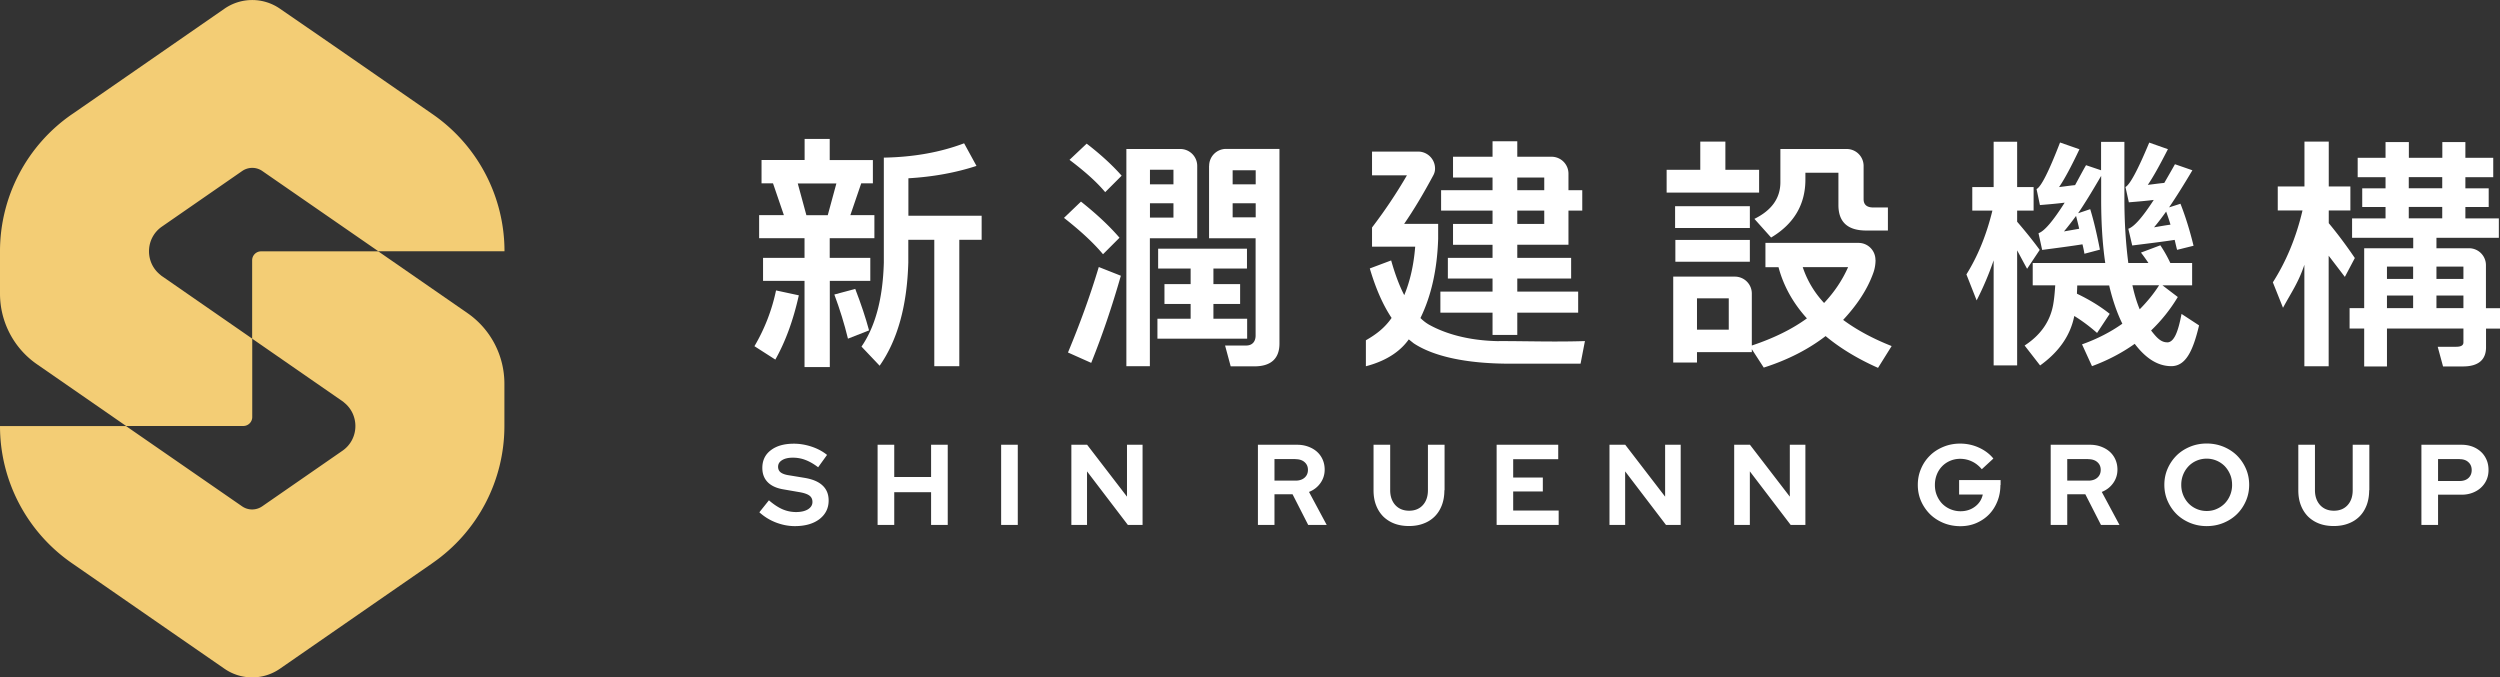
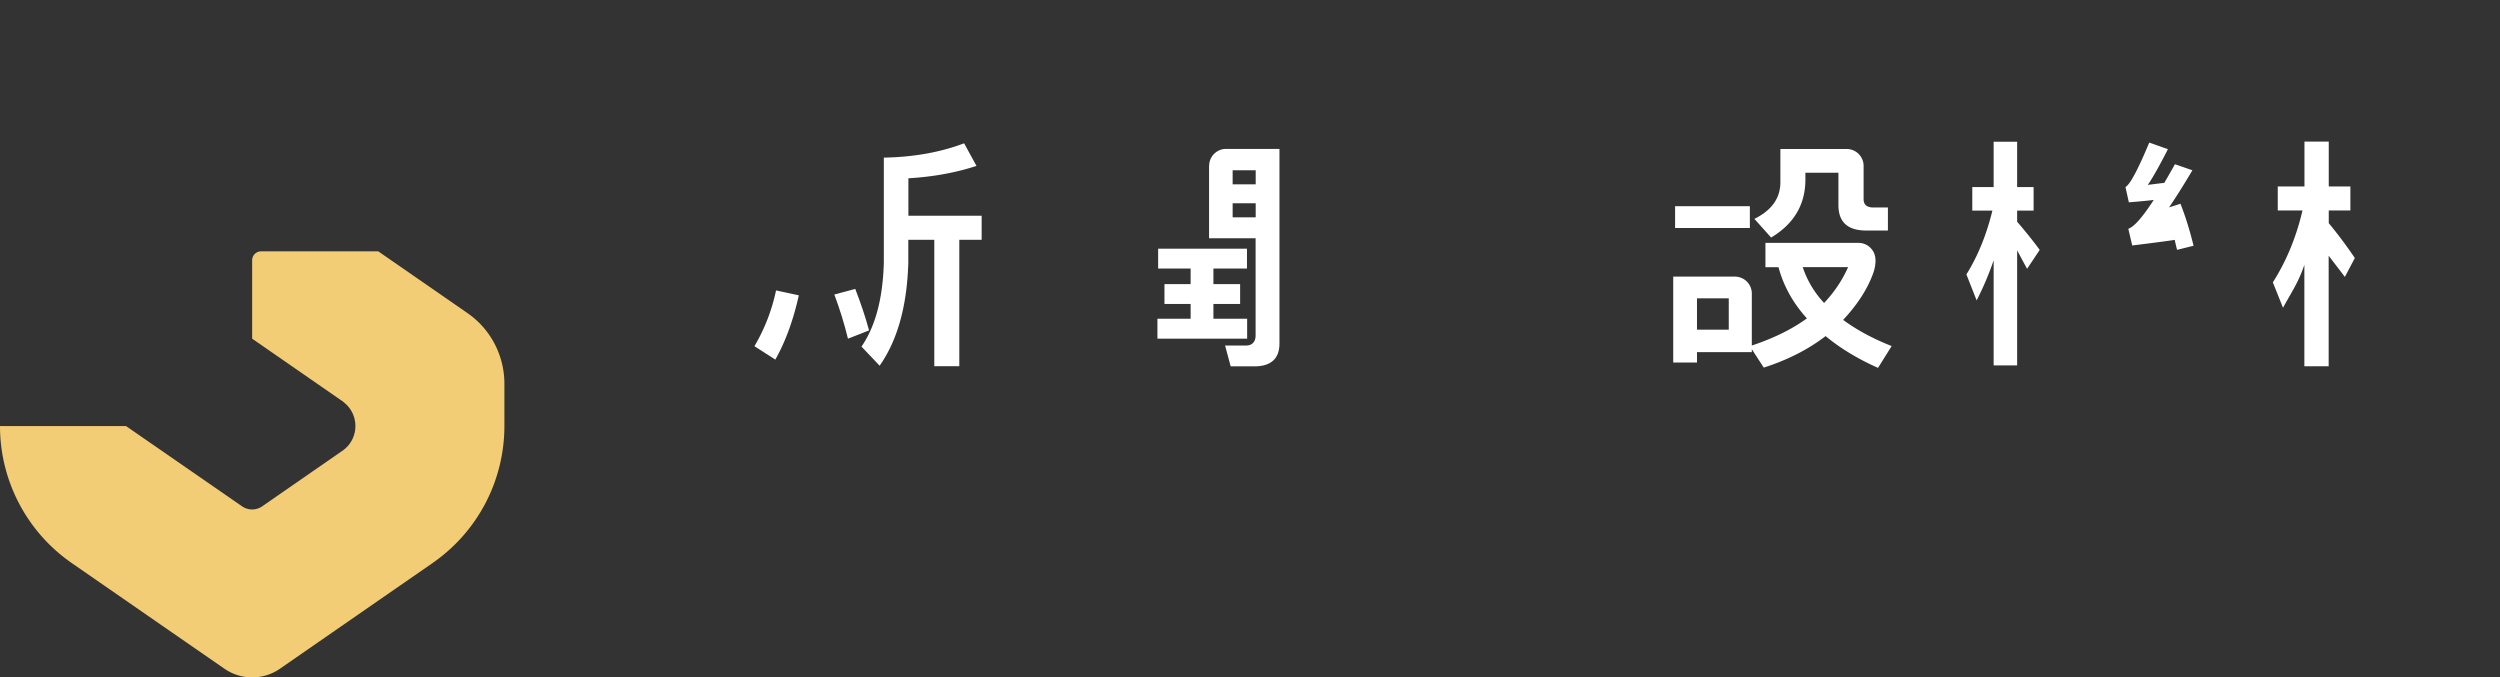
<svg xmlns="http://www.w3.org/2000/svg" id="_圖層_1" data-name="圖層 1" viewBox="0 0 280.88 76.1">
  <rect x="0" y="0" width="280.88" height="76.1" fill="#333333" stroke="none" />
  <defs>
    <style>.cls-1{fill:#fff}.cls-2{fill:#f3cd75}</style>
  </defs>
  <path d="M135.84 18.64v8.13h5.23V37.7c0 .65-.35 1.12-1.06 1.12h-2.37l.63 2.34h2.67c1.85 0 2.81-.87 2.81-2.56V16.73h-6a1.9 1.9 0 0 0-1.9 1.9Zm2.65.49h2.59v1.58h-2.59zm0 3.71h2.59v1.58h-2.59z" class="cls-1" />
  <path d="M140.12 35.81h-3.79v-1.66h3v-2.23h-3v-1.75h3.77v-2.23h-9.98v2.23h3.65v1.75h-2.94v2.23h2.94v1.66h-3.73v2.24h10.08z" class="cls-1" />
-   <path d="M134.51 18.64a1.9 1.9 0 0 0-1.9-1.9h-6.06v24.4h2.64V26.77h5.32zm-2.67 5.81h-2.64v-1.61h2.64zm0-3.74h-2.64v-1.64h2.64zm-9.74-4.58-1.94 1.83c1.74 1.31 3.08 2.51 4.01 3.63l1.85-1.85q-1.59-1.8-3.93-3.6Zm1.83 12.43 1.85-1.85c-1.17-1.36-2.62-2.7-4.33-4.06l-1.91 1.83c1.88 1.47 3.35 2.84 4.39 4.09Zm-3.95 11.04 2.62 1.17c1.23-3.05 2.34-6.32 3.33-9.79l-2.48-.98c-.98 3.27-2.15 6.46-3.46 9.6Zm48.44-1.27c-3.52-.05-6.13-.88-7.88-1.86a4.6 4.6 0 0 1-.95-.74c1.2-2.45 1.88-5.42 1.99-8.89v-1.69h-3.82c1.09-1.58 2.18-3.41 3.29-5.48.11-.21.18-.46.18-.7v-.04a1.9 1.9 0 0 0-1.9-1.9h-5.18v2.67h3.92c-1.2 2.07-2.51 4.01-3.92 5.86v2.15H159c-.16 2.04-.57 3.87-1.23 5.45-.55-1.06-1.04-2.37-1.47-3.9l-2.4.9c.66 2.24 1.47 4.09 2.45 5.56-.76 1.09-1.67 1.81-2.89 2.51v2.92c2.59-.68 4.01-1.88 4.82-3.02l.55.44c2.15 1.42 5.75 2.29 10.82 2.29h7.93l.49-2.54c-3.33.11-6.54 0-9.65 0Z" class="cls-1" />
-   <path d="M167.69 37.63h2.78v-2.5h6.84v-2.37h-6.84v-1.47h6.05v-2.32h-6.05V27.5h5.75v-3.84h1.55v-2.29h-1.55v-1.86a1.9 1.9 0 0 0-1.9-1.9h-3.85v-1.74h-2.78v1.74h-4.44v2.34h4.44v1.42h-5.78v2.29h5.78v1.5h-4.44v2.34h4.44v1.47h-5.02v2.32h5.02v1.47h-5.86v2.37h5.86zm2.78-17.68h3.03v1.42h-3.03zm0 3.71h3.03v1.5h-3.03zm27.17-4.58h-3.79v-3.17h-2.82v3.17h-3.78v2.56h10.39zm-9.41 7.88h8.37v2.45h-8.37z" class="cls-1" />
-   <path d="M210.71 29.2c0-1.06-.85-1.91-1.9-1.91h-10.46v2.73h1.47c.55 2.07 1.61 4.01 3.19 5.75-1.69 1.23-3.76 2.24-6.19 3.05v-5.84a1.9 1.9 0 0 0-1.9-1.9h-6.93v9.65h2.67v-1.17h6.16v-.33l1.34 2.07c2.73-.87 5.04-2.07 6.95-3.54 1.61 1.34 3.57 2.54 5.89 3.57l1.53-2.45c-2.13-.84-3.95-1.83-5.45-2.94 1.4-1.5 2.67-3.26 3.39-5.28.17-.47.25-.96.25-1.45Zm-16.48 7.84h-3.57v-3.52h3.57zm10.71-3c-1.12-1.2-1.91-2.56-2.4-4.03h5.1c-.65 1.47-1.55 2.81-2.7 4.03M188.2 23.17h8.4v2.45h-8.4zm10.8 3.51c2.56-1.53 3.84-3.71 3.84-6.51v-.76h3.71v3.63c0 1.91 1.04 2.86 3.13 2.86h2.43v-2.59h-1.64c-.74 0-1.09-.33-1.09-.93v-3.74a1.9 1.9 0 0 0-1.9-1.9h-7.45v3.73c0 1.8-.98 3.16-2.92 4.12l1.88 2.1Zm42.98-4.22c-1.25 1.93-2.21 3.03-2.86 3.24l.44 1.88c1.74-.22 3.35-.41 4.77-.63.08.33.16.71.27 1.12l1.85-.46c-.44-1.8-.93-3.35-1.47-4.72l-1.28.41c.76-1.12 1.64-2.51 2.62-4.17l-1.96-.68c-.41.74-.82 1.44-1.2 2.1-.55.05-1.17.14-1.85.22.6-.87 1.34-2.21 2.26-4.01l-2.1-.74c-1.28 3.08-2.18 4.74-2.67 4.99l.38 1.72c.98-.08 1.94-.16 2.81-.27Zm1.39 1.31c.16.44.33.93.49 1.47-.6.08-1.2.19-1.85.3.38-.44.84-1.04 1.36-1.77m-14.21 4.3c-.84-1.15-1.69-2.18-2.53-3.16v-1.25h1.85v-2.64h-1.85v-5.1h-2.64v5.1h-2.4v2.64h2.26c-.65 2.67-1.61 5.07-2.92 7.17l1.15 2.92c.71-1.39 1.36-2.89 1.91-4.5v11.8h2.64V28.13c.33.6.68 1.28 1.12 2.07l1.42-2.13Z" class="cls-1" />
-   <path d="M243.51 38.46c-.75.02-1.26-.6-1.83-1.33a18 18 0 0 0 3-3.76l-1.72-1.31h3.33v-2.51h-2.45c-.35-.76-.74-1.42-1.12-1.99l-2.18.82c.3.38.57.76.84 1.17h-2.26c-.27-2.1-.44-4.5-.44-7.2v-6.41h-2.62v3.19l-1.69-.57c-.44.76-.84 1.53-1.23 2.24-.54.05-1.14.14-1.8.22.6-.87 1.36-2.29 2.29-4.25l-2.18-.76c-1.25 3.24-2.13 4.99-2.64 5.23l.38 1.8c.98-.08 1.91-.16 2.78-.27-1.31 2.07-2.29 3.22-2.94 3.43l.41 1.88c1.66-.22 3.16-.41 4.53-.63.08.33.16.68.22 1.06l1.74-.46c-.33-1.69-.68-3.22-1.09-4.55l-1.36.46c.74-1.09 1.61-2.51 2.59-4.2v2.59c0 2.62.14 5.02.46 7.2h-8.15v2.51h2.53c-.05.76-.11 1.47-.22 2.1-.33 1.94-1.42 3.49-3.22 4.66l1.74 2.24c2.13-1.53 3.41-3.38 3.84-5.56.84.52 1.69 1.14 2.56 1.91l1.42-2.15c-1.09-.87-2.32-1.61-3.68-2.26 0-.3.03-.6.03-.93h3.6v.05c.38 1.61.87 3.03 1.47 4.25-1.31.93-2.84 1.72-4.53 2.32l1.12 2.45c1.77-.65 3.38-1.5 4.8-2.51 1.14 1.5 2.47 2.5 4.1 2.51 1.63 0 2.44-1.69 3.13-4.58l-1.97-1.29c-.39 2.07-.85 3.17-1.59 3.2Zm-9.9-12.76-1.72.3c.38-.44.84-1.04 1.36-1.74.11.44.24.93.35 1.44Zm6.79 9.05c-.33-.79-.6-1.69-.82-2.7h3c-.6.95-1.34 1.85-2.18 2.7m38.9-.13v-4.83a1.9 1.9 0 0 0-1.9-1.9h-3.66v-1.17h7.01v-2.18h-3.76v-1.28h2.62v-2.1h-2.62v-1.25h3.13v-2.18h-3.13v-1.77h-2.59v1.77h-3.76v-1.77h-2.62v1.77h-3.13v2.18h3.13v1.25h-2.62v2.1h2.62v1.28h-3.76v2.18h6.87v1.17h-5.51v6.73h-1.64v2.29h1.64v4.26h2.56v-4.26h8.59v1.56c0 .33-.27.49-.82.49h-2.07l.6 2.21h2.24c1.72 0 2.59-.74 2.59-2.15v-2.1h1.58v-2.29h-1.58Zm-8.18 0h-2.94V33.2h2.94zm0-3.28h-2.94v-1.39h2.94zm-.49-11.44h3.76v1.25h-3.76zm0 4.63v-1.28h3.76v1.28zm6.14 10.09h-3.03V33.2h3.03zm0-3.28h-3.03v-1.39h3.03z" class="cls-1" />
+   <path d="M210.71 29.2c0-1.06-.85-1.91-1.9-1.91h-10.46v2.73h1.47c.55 2.07 1.61 4.01 3.19 5.75-1.69 1.23-3.76 2.24-6.19 3.05v-5.84a1.9 1.9 0 0 0-1.9-1.9h-6.93v9.65h2.67v-1.17h6.16v-.33l1.34 2.07c2.73-.87 5.04-2.07 6.95-3.54 1.61 1.34 3.57 2.54 5.89 3.57l1.53-2.45c-2.13-.84-3.95-1.83-5.45-2.94 1.4-1.5 2.67-3.26 3.39-5.28.17-.47.25-.96.25-1.45Zm-16.48 7.84h-3.57v-3.52h3.57zm10.71-3c-1.12-1.2-1.91-2.56-2.4-4.03h5.1c-.65 1.47-1.55 2.81-2.7 4.03M188.2 23.17h8.4v2.45h-8.4zm10.8 3.51c2.56-1.53 3.84-3.71 3.84-6.51v-.76h3.71v3.63c0 1.91 1.04 2.86 3.13 2.86h2.43v-2.59h-1.64c-.74 0-1.09-.33-1.09-.93v-3.74a1.9 1.9 0 0 0-1.9-1.9h-7.45v3.73c0 1.8-.98 3.16-2.92 4.12l1.88 2.1Zm42.98-4.22c-1.25 1.93-2.21 3.03-2.86 3.24l.44 1.88c1.74-.22 3.35-.41 4.77-.63.08.33.16.71.27 1.12l1.85-.46c-.44-1.8-.93-3.35-1.47-4.72l-1.28.41c.76-1.12 1.64-2.51 2.62-4.17l-1.96-.68c-.41.74-.82 1.44-1.2 2.1-.55.05-1.17.14-1.85.22.6-.87 1.34-2.21 2.26-4.01l-2.1-.74c-1.28 3.08-2.18 4.74-2.67 4.99l.38 1.72c.98-.08 1.94-.16 2.81-.27Zm1.39 1.31m-14.21 4.3c-.84-1.15-1.69-2.18-2.53-3.16v-1.25h1.85v-2.64h-1.85v-5.1h-2.64v5.1h-2.4v2.64h2.26c-.65 2.67-1.61 5.07-2.92 7.17l1.15 2.92c.71-1.39 1.36-2.89 1.91-4.5v11.8h2.64V28.13c.33.6.68 1.28 1.12 2.07l1.42-2.13Z" class="cls-1" />
  <path d="M261.64 25.07v-1.42h2.43v-2.7h-2.43v-5.04h-2.73v5.04h-3v2.7h2.78c-.71 3.03-1.83 5.72-3.33 8.07l1.14 2.86c.93-1.72 1.74-2.84 2.4-4.83v11.4h2.73V28.73l1.82 2.38 1.12-2.12c-.98-1.45-1.96-2.75-2.94-3.93ZM84.77 38.9l2.34 1.5c1.15-2.04 2.02-4.44 2.64-7.22l-2.56-.55a20.7 20.7 0 0 1-2.43 6.27Zm17.28-18.87c2.78-.16 5.34-.63 7.66-1.39l-1.39-2.54c-2.67 1.01-5.67 1.55-9.02 1.61v11.8c-.11 4.03-.95 7.17-2.51 9.43l2.04 2.15c2.02-2.89 3.08-6.73 3.22-11.59v-2.56h2.92v14.2h2.81v-14.2h2.51v-2.7h-8.23v-4.23Z" class="cls-1" />
  <path d="m96.08 32.46-2.34.63c.6 1.61 1.12 3.27 1.53 4.96l2.37-.93c-.38-1.42-.9-2.97-1.55-4.66Z" class="cls-1" />
-   <path d="M97.77 28.97h-4.55v-2.21h5.02v-2.59h-2.7l1.22-3.57h1.31v-2.62h-4.85v-2.37H90.4v2.37h-4.84v2.62h1.29l1.22 3.57h-2.78v2.59h5.1v2.21h-4.66v2.59h4.66v9.68h2.84v-9.68h4.55v-2.59ZM93 24.18h-2.4l-.97-3.57h4.34zm-7.68 33.37 1.07-1.34c.52.45 1.03.79 1.51 1s1 .32 1.54.32 1-.1 1.34-.31c.33-.21.5-.48.5-.82 0-.31-.11-.55-.34-.72q-.345-.255-1.14-.39l-1.79-.31c-.77-.13-1.36-.4-1.76-.81s-.6-.94-.6-1.6c0-.84.32-1.51.96-1.99.64-.49 1.5-.73 2.59-.73q.975 0 1.98.33c.66.22 1.25.53 1.74.93l-1 1.39c-.48-.37-.95-.64-1.42-.82-.46-.18-.94-.26-1.43-.26s-.9.09-1.2.28c-.3.18-.45.43-.45.74 0 .27.1.49.3.64s.53.27.99.33l1.7.28c.89.15 1.56.43 2.01.86.45.42.68.98.68 1.68 0 .87-.35 1.57-1.04 2.1q-1.035.78-2.76.78c-.72 0-1.43-.14-2.13-.41s-1.32-.66-1.86-1.15Zm13.28 1.43v-9.01h1.87v3.62h4.14v-3.62h1.87v9.01h-1.87V55.3h-4.14v3.68zm13.88 0v-9.01h1.87v9.01zm7.88-9.01h1.78l4.48 5.83v-5.83h1.75v9.01h-1.65l-4.59-6.02v6.02h-1.76v-9.01Zm20.97 9.01v-9.01h4.4c.45 0 .87.07 1.25.21s.71.33.98.57.49.54.64.88.23.72.23 1.13c0 .57-.16 1.07-.48 1.52s-.75.78-1.28.99l1.99 3.71h-2.08l-1.76-3.45h-2.03v3.45h-1.87Zm4.23-7.4h-2.37V54h2.37c.42 0 .76-.11 1.01-.33s.38-.51.38-.88-.13-.65-.38-.87-.59-.33-1.01-.33Zm16.72 3.5c0 .61-.09 1.16-.28 1.67-.19.5-.46.93-.8 1.27-.35.35-.77.62-1.26.8-.49.19-1.04.28-1.64.28s-1.16-.09-1.65-.28a3.6 3.6 0 0 1-1.25-.8c-.34-.35-.61-.77-.8-1.27s-.28-1.05-.28-1.67v-5.11h1.87v5.11c0 .69.2 1.25.58 1.67.39.42.91.63 1.55.63s1.16-.21 1.54-.63.57-.98.57-1.67v-5.11h1.87v5.11Zm5.87 3.9v-9.01h6.92v1.62h-5.06v2.06h3.33v1.57h-3.33v2.14h5.11v1.62zm12.67-9.01h1.78l4.48 5.83v-5.83h1.75v9.01h-1.65l-4.59-6.02v6.02h-1.76v-9.01Zm14.01 0h1.78l4.48 5.83v-5.83h1.75v9.01h-1.65l-4.59-6.02v6.02h-1.76v-9.01Zm29.92 4.51c0 .66-.11 1.28-.34 1.85s-.54 1.06-.94 1.47-.88.73-1.43.97c-.56.24-1.16.35-1.8.35s-1.3-.12-1.88-.36-1.09-.57-1.51-.98c-.42-.42-.76-.91-1.01-1.47-.25-.57-.37-1.18-.37-1.83s.12-1.26.37-1.83c.24-.57.58-1.06 1-1.47.42-.42.93-.74 1.51-.98s1.21-.36 1.87-.36c.75 0 1.45.15 2.11.45s1.21.71 1.63 1.23l-1.3 1.2c-.32-.38-.68-.67-1.1-.87s-.86-.3-1.34-.3c-.4 0-.78.08-1.13.23s-.65.36-.9.62-.45.57-.59.93-.21.74-.21 1.16.07.81.22 1.17q.225.54.6.93c.26.26.56.47.92.62s.74.23 1.14.23c.63 0 1.18-.18 1.64-.53s.74-.8.86-1.35h-2.66v-1.62h4.66v.57Zm5.65 4.5v-9.01h4.4c.45 0 .87.07 1.25.21s.71.33.98.57.49.54.64.88.23.72.23 1.13c0 .57-.16 1.07-.48 1.52s-.75.78-1.28.99l1.99 3.71h-2.08l-1.76-3.45h-2.03v3.45h-1.87Zm4.23-7.4h-2.37V54h2.37c.42 0 .76-.11 1.01-.33s.38-.51.38-.88-.13-.65-.38-.87-.59-.33-1.01-.33Zm18.07 2.89c0 .64-.12 1.25-.37 1.82s-.58 1.06-1.01 1.48-.93.74-1.51.98-1.21.36-1.88.36-1.28-.12-1.87-.36c-.58-.24-1.09-.57-1.51-.98-.42-.42-.76-.91-1.01-1.48s-.37-1.18-.37-1.82.12-1.25.37-1.82.59-1.06 1.01-1.48c.43-.42.93-.74 1.51-.98s1.21-.36 1.87-.36 1.29.12 1.88.36c.58.24 1.09.57 1.51.98.42.42.76.91 1.01 1.48s.37 1.18.37 1.82m-1.92 0c0-.42-.07-.81-.22-1.16-.15-.36-.35-.66-.6-.93a2.85 2.85 0 0 0-2.04-.85c-.4 0-.78.08-1.13.23s-.65.36-.9.62a2.98 2.98 0 0 0-.82 2.09 2.98 2.98 0 0 0 .82 2.09 2.82 2.82 0 0 0 2.03.85c.41 0 .78-.07 1.13-.23.35-.15.65-.36.91-.62a2.98 2.98 0 0 0 .82-2.09m15.4.61c0 .61-.09 1.16-.28 1.67-.19.5-.46.93-.8 1.27-.35.35-.77.62-1.26.8-.49.19-1.04.28-1.64.28s-1.16-.09-1.65-.28a3.6 3.6 0 0 1-1.25-.8c-.34-.35-.61-.77-.8-1.27s-.28-1.05-.28-1.67v-5.11h1.87v5.11c0 .69.2 1.25.58 1.67.39.42.91.63 1.55.63s1.16-.21 1.54-.63.57-.98.57-1.67v-5.11h1.87v5.11Zm5.87 3.9v-9.01h4.52c.44 0 .84.07 1.22.21.37.14.69.34.96.59s.47.55.62.89c.15.35.22.73.22 1.14s-.07.77-.22 1.11-.36.63-.63.88-.59.44-.96.58-.77.21-1.21.21h-2.65v3.4zm4.31-7.4h-2.44v2.46h2.44c.4 0 .73-.11.97-.33s.37-.52.37-.89-.12-.67-.37-.89c-.24-.23-.57-.34-.97-.34Z" class="cls-1" />
-   <path d="M27.34 47.86c.55 0 1-.45 1-1v-8.81l-10.15-7.03c-.08-.05-.14-.11-.21-.17-1.72-1.4-1.65-4.1.21-5.39l9.01-6.24c.69-.48 1.6-.48 2.28 0l6.97 4.82 6.06 4.19h14.17c0-6.14-3.01-11.89-8.06-15.39L37.41 5.08 31.44.97a5.47 5.47 0 0 0-6.21 0L14.17 8.63l-6 4.15-.12.08A18.71 18.71 0 0 0 0 28.24v4.75c0 3.17 1.55 6.14 4.16 7.94l10.01 6.93z" class="cls-2" />
  <path d="M52.51 35.17 42.5 28.24H29.33c-.55 0-1 .45-1 1v8.81l10.15 7.03c.08.05.14.11.21.17 1.72 1.4 1.65 4.1-.21 5.39l-9.01 6.24c-.69.48-1.6.48-2.28 0l-6.97-4.82-6.06-4.19H0c0 6.14 3.01 11.89 8.06 15.39l11.21 7.76 5.96 4.12a5.47 5.47 0 0 0 6.21 0l11.06-7.66 6-4.15.11-.08a18.71 18.71 0 0 0 8.06-15.39v-4.75c0-3.17-1.55-6.14-4.16-7.94" class="cls-2" />
</svg>